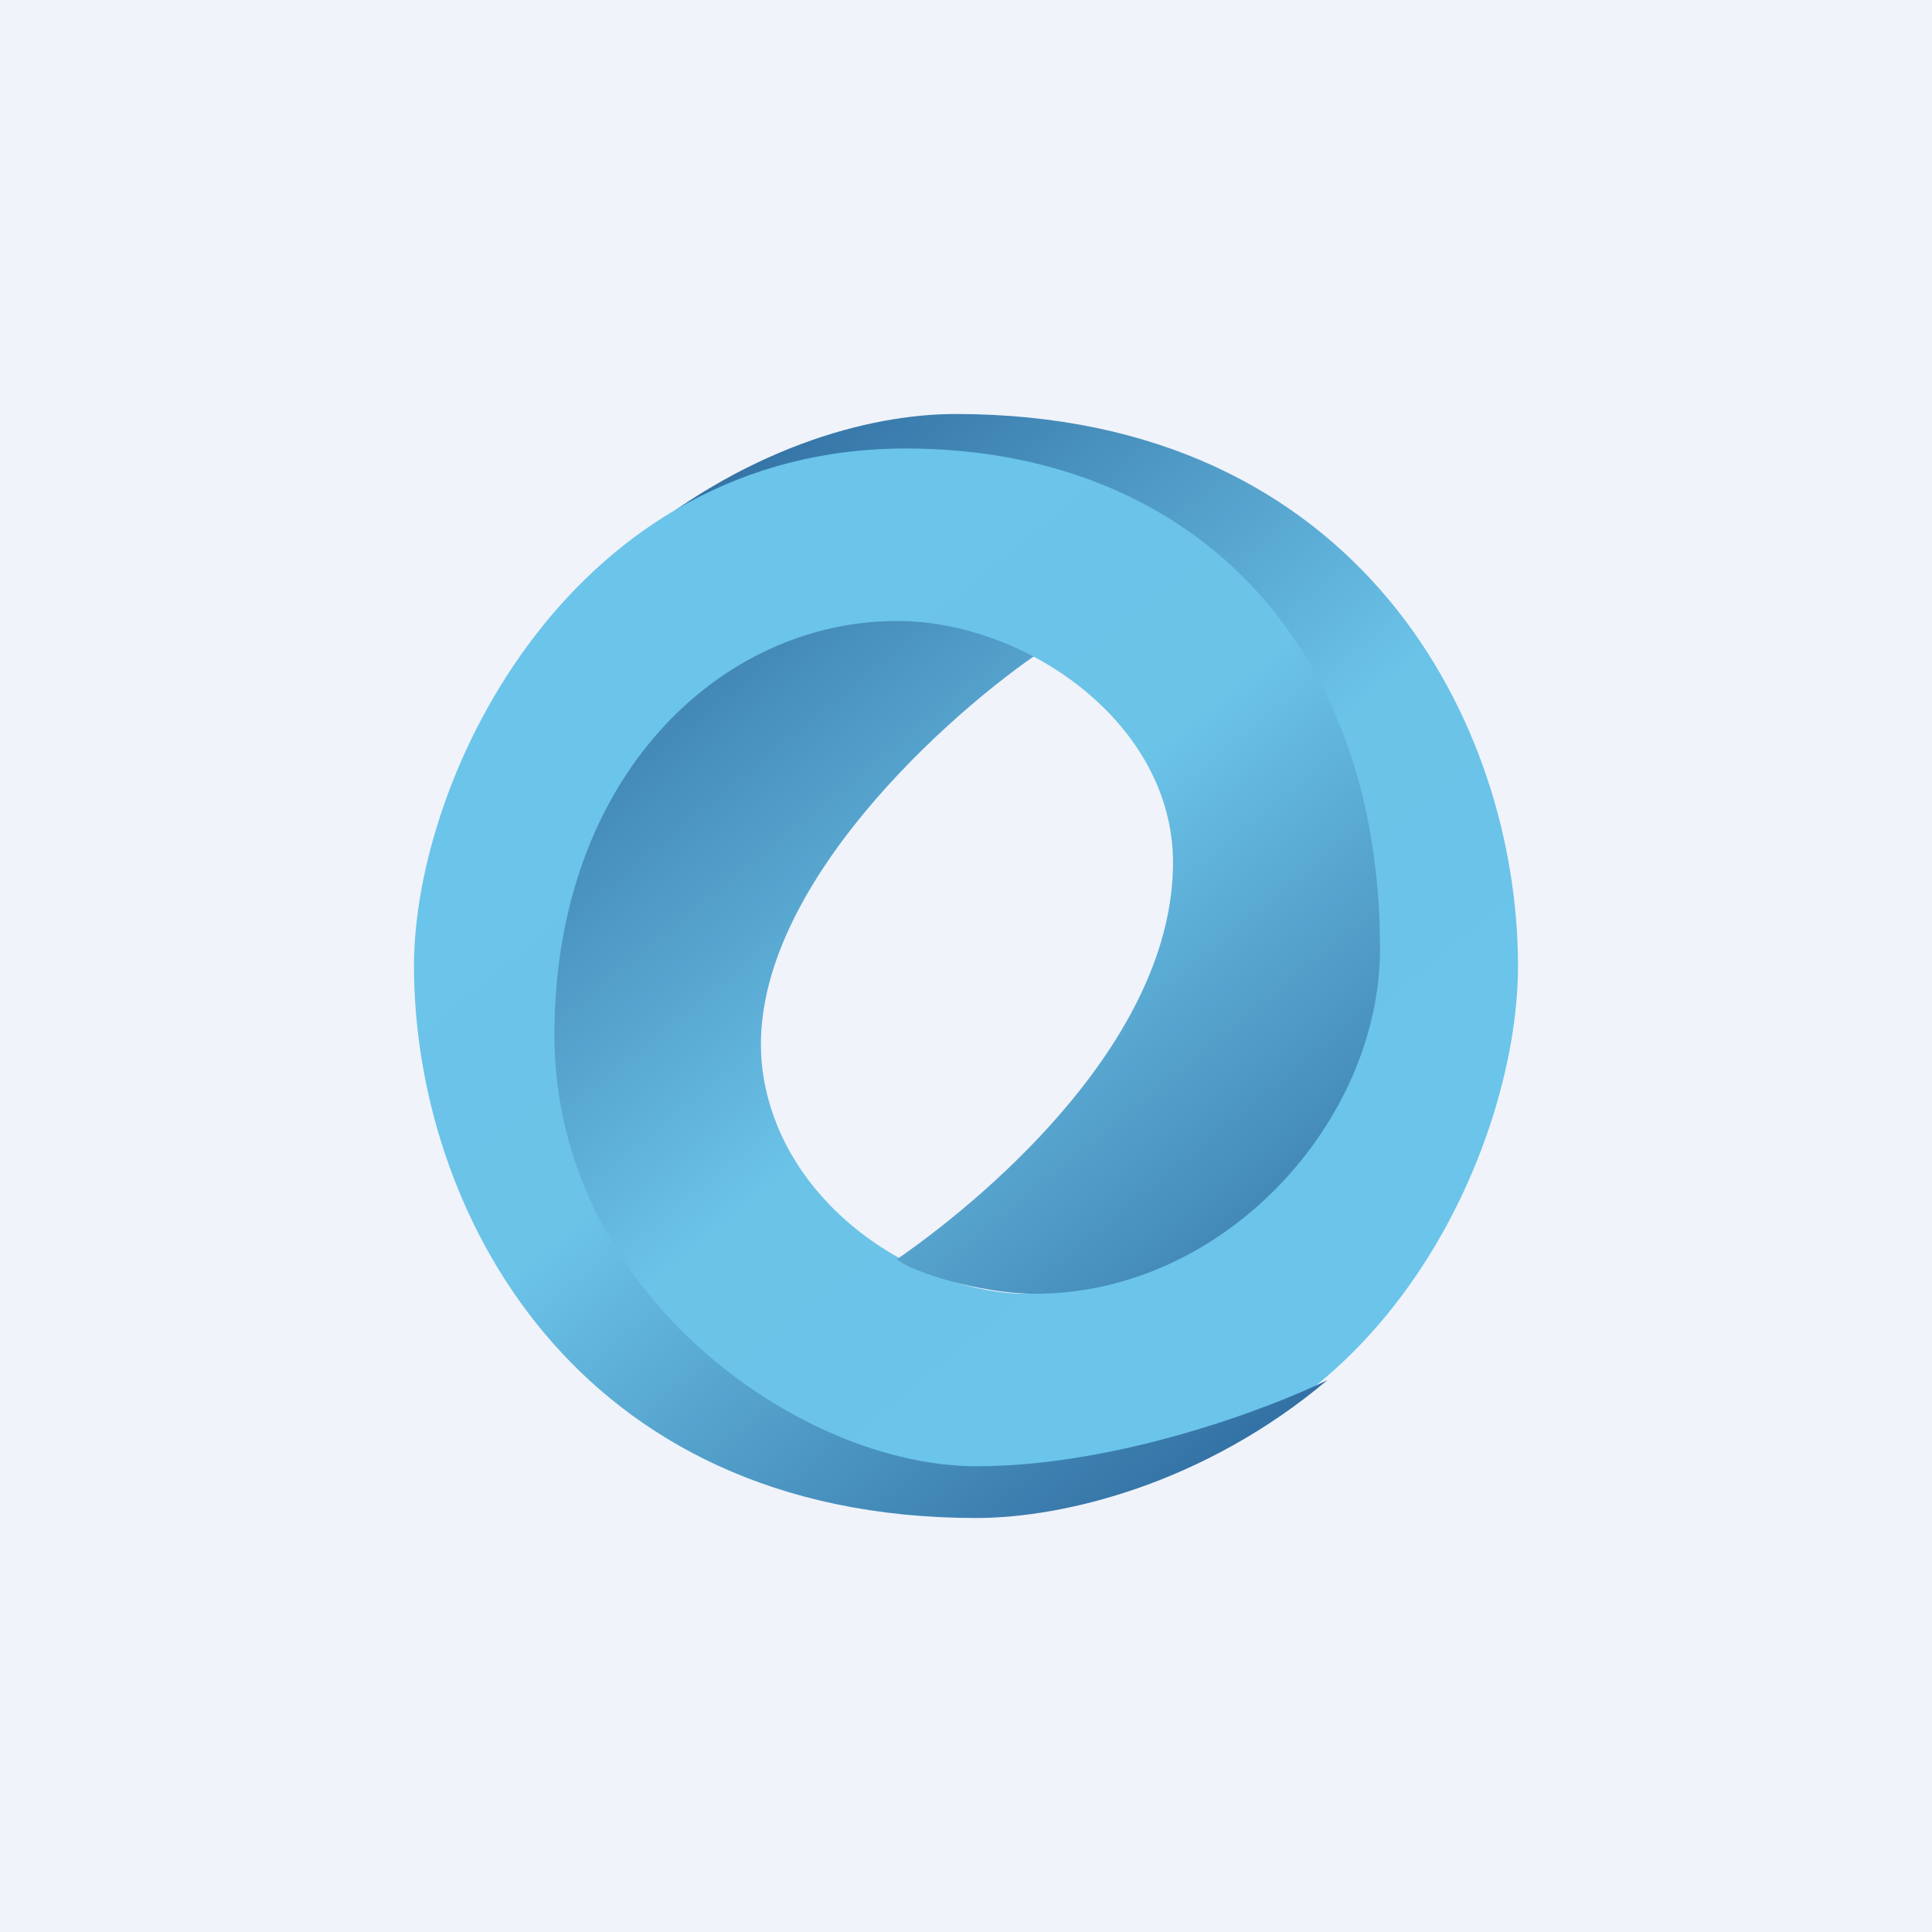
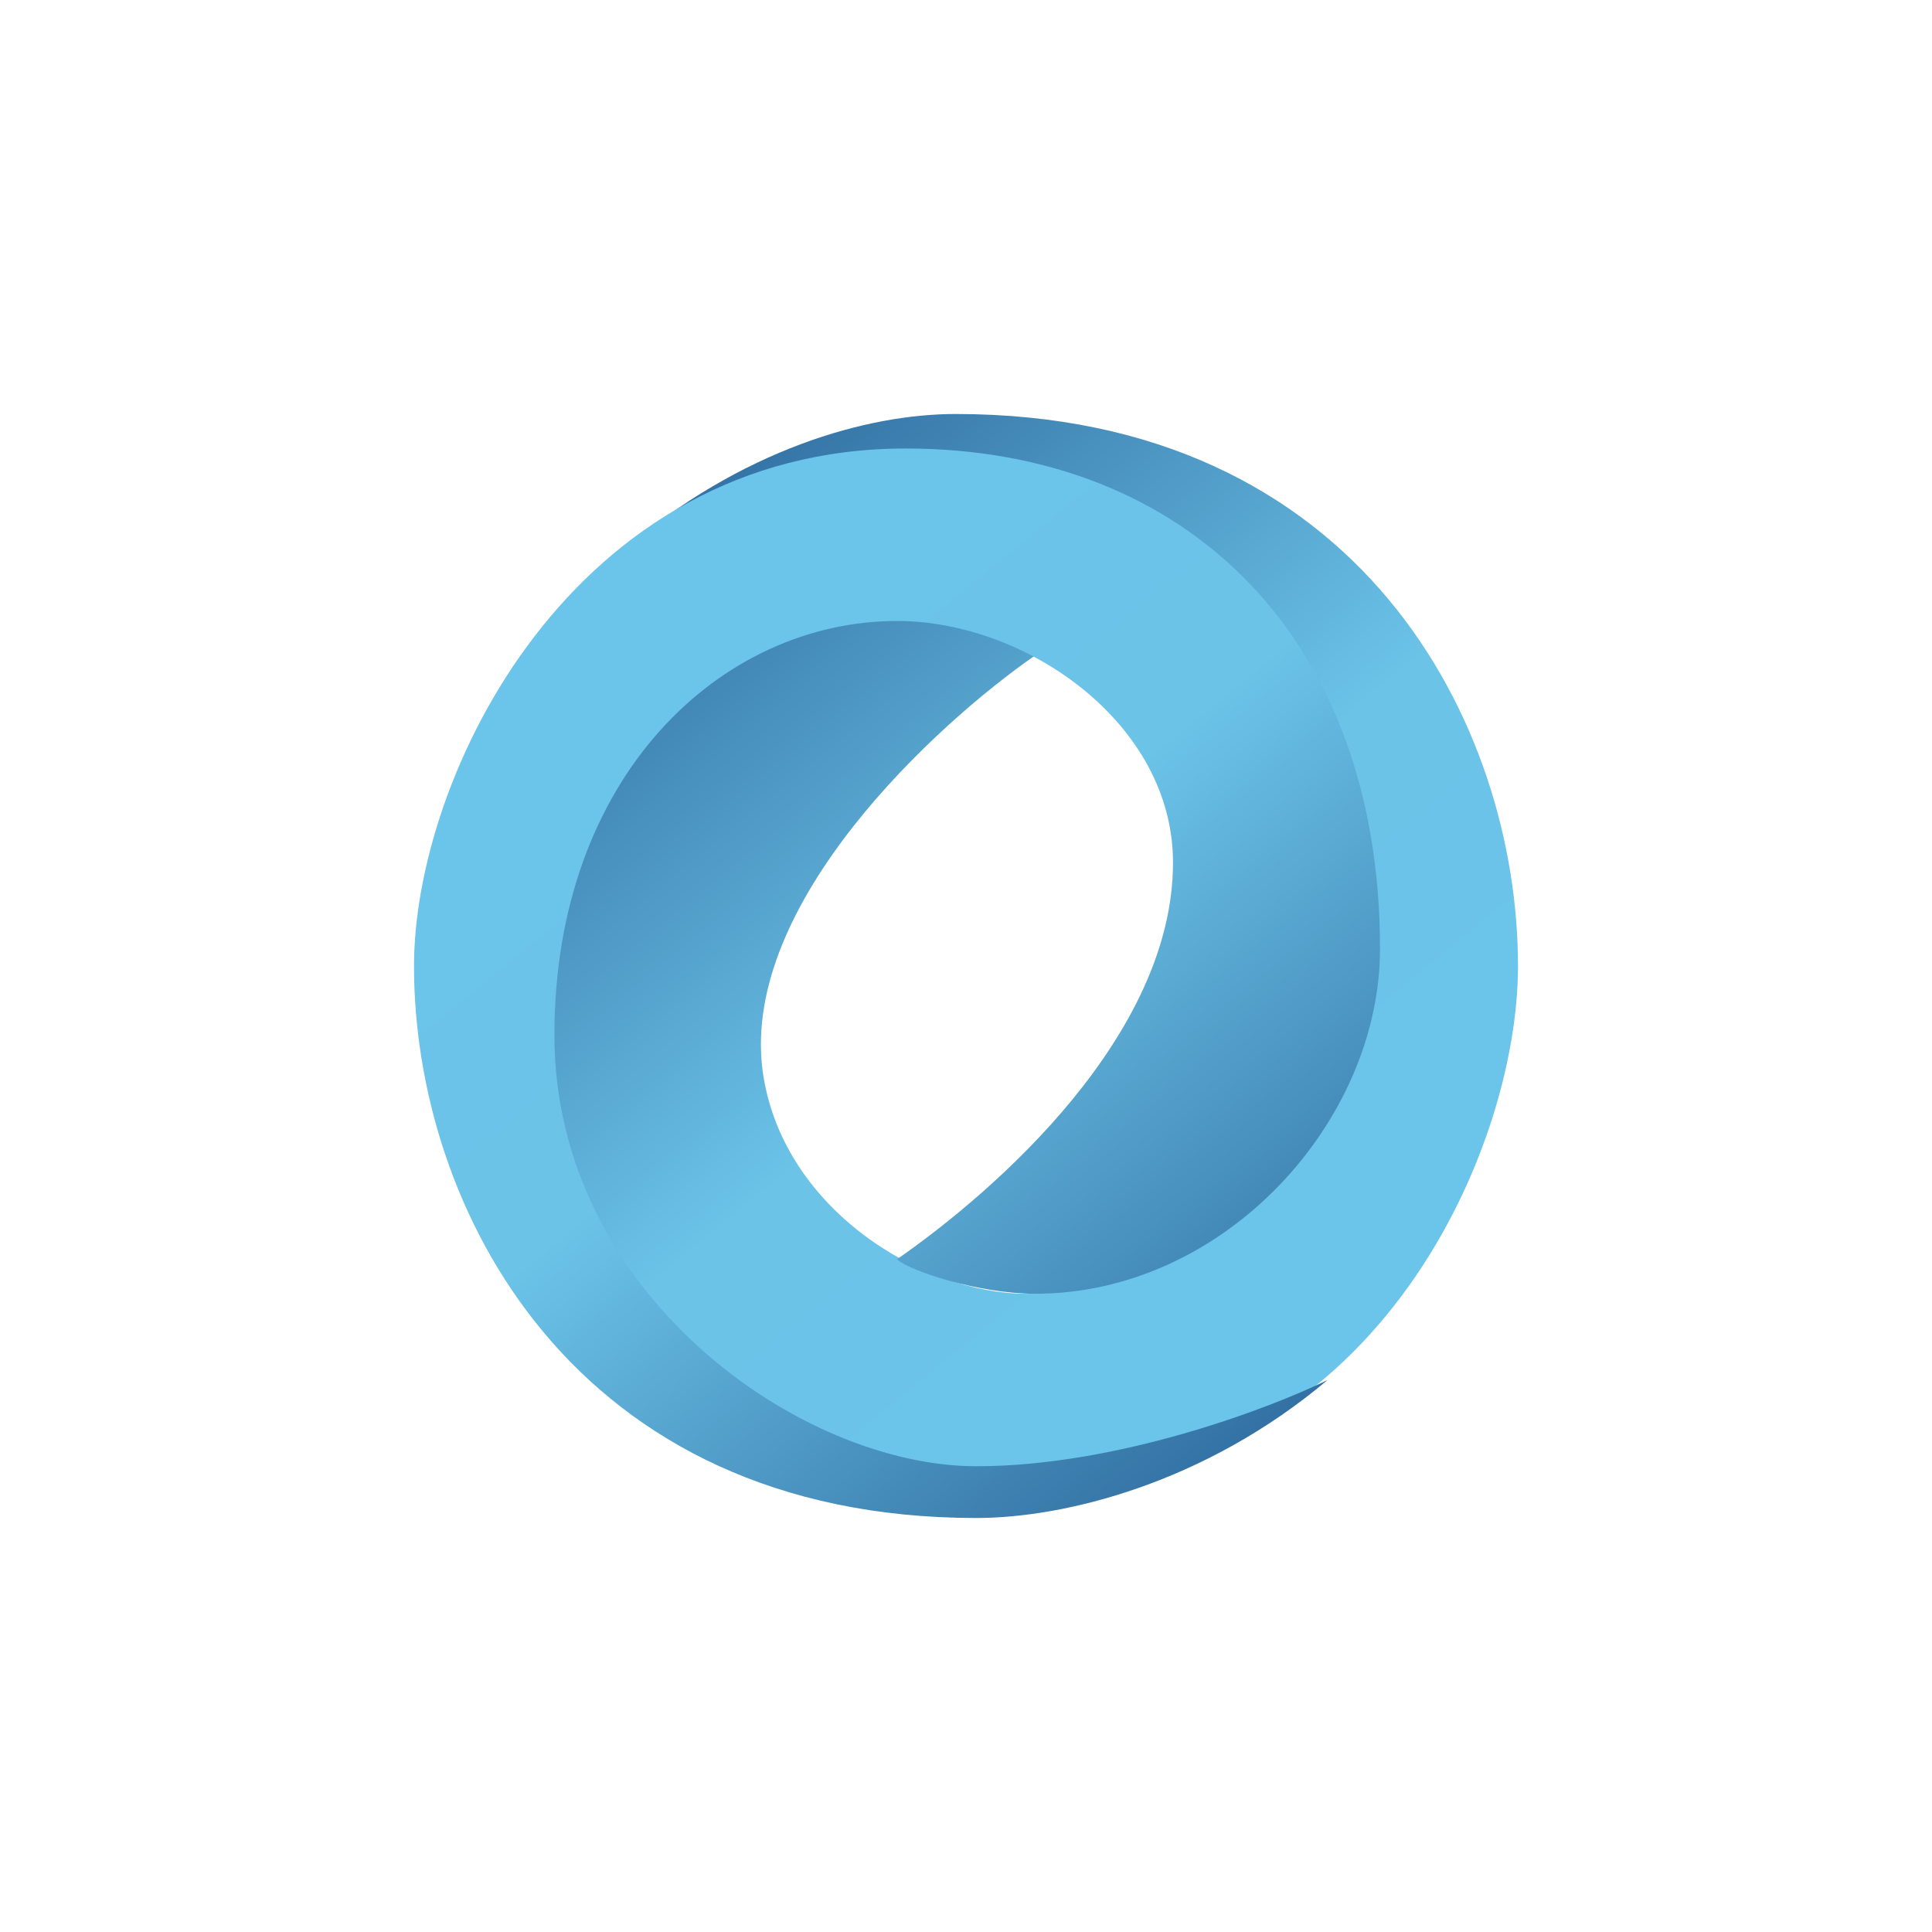
<svg xmlns="http://www.w3.org/2000/svg" width="56" height="56" viewBox="0 0 56 56">
-   <path fill="#F0F3FA" d="M0 0h56v56H0z" />
  <path d="M26.7 18c1.6.2 2.96.67 3.3 1-2.88 2-8.5 7.17-7.9 12 .52 4 4.6 6.5 7.65 6.5 5.09 0 9.75-4 9.75-11.5s-6.7-12.5-11.8-12.5c-4.06 0-8 1.67-9.7 2.5 3.5-3 7.16-4 9.7-4C39.43 12 44 21 44 28c0 5.5-4.33 15-14 15-8.15 0-14-4.5-14-13.5 0-8.5 6.5-12 10.7-11.5Z" fill="url(#a1q11vmlo)" />
  <path d="M30 37.5c-1.63 0-3.66-.67-4-1 2.88-2 8-6.5 8-11.5 0-4.03-4.25-7-8-7-5.1 0-9.93 4.5-9.93 12S23.2 42.5 28.3 42.5c4.07 0 8.49-1.67 10.18-2.5-3.56 3-7.63 4-10.18 4C16.6 44 12 35 12 28c0-5.5 4.58-15 14.25-15C34.4 13 40 18.5 40 27.5c0 5-4.5 10-10 10Z" fill="url(#b1q11vmlo)" />
  <defs>
    <linearGradient id="a1q11vmlo" x1="20.58" y1="13.5" x2="40.51" y2="37.85" gradientUnits="userSpaceOnUse">
      <stop stop-color="#3371A4" />
      <stop offset=".55" stop-color="#6BC3E8" />
      <stop offset="1" stop-color="#6BC4EA" />
    </linearGradient>
    <linearGradient id="b1q11vmlo" x1="35.42" y1="42.5" x2="15.49" y2="18.15" gradientUnits="userSpaceOnUse">
      <stop stop-color="#3371A4" />
      <stop offset=".55" stop-color="#6BC3E8" />
      <stop offset="1" stop-color="#6BC4EA" />
    </linearGradient>
  </defs>
</svg>